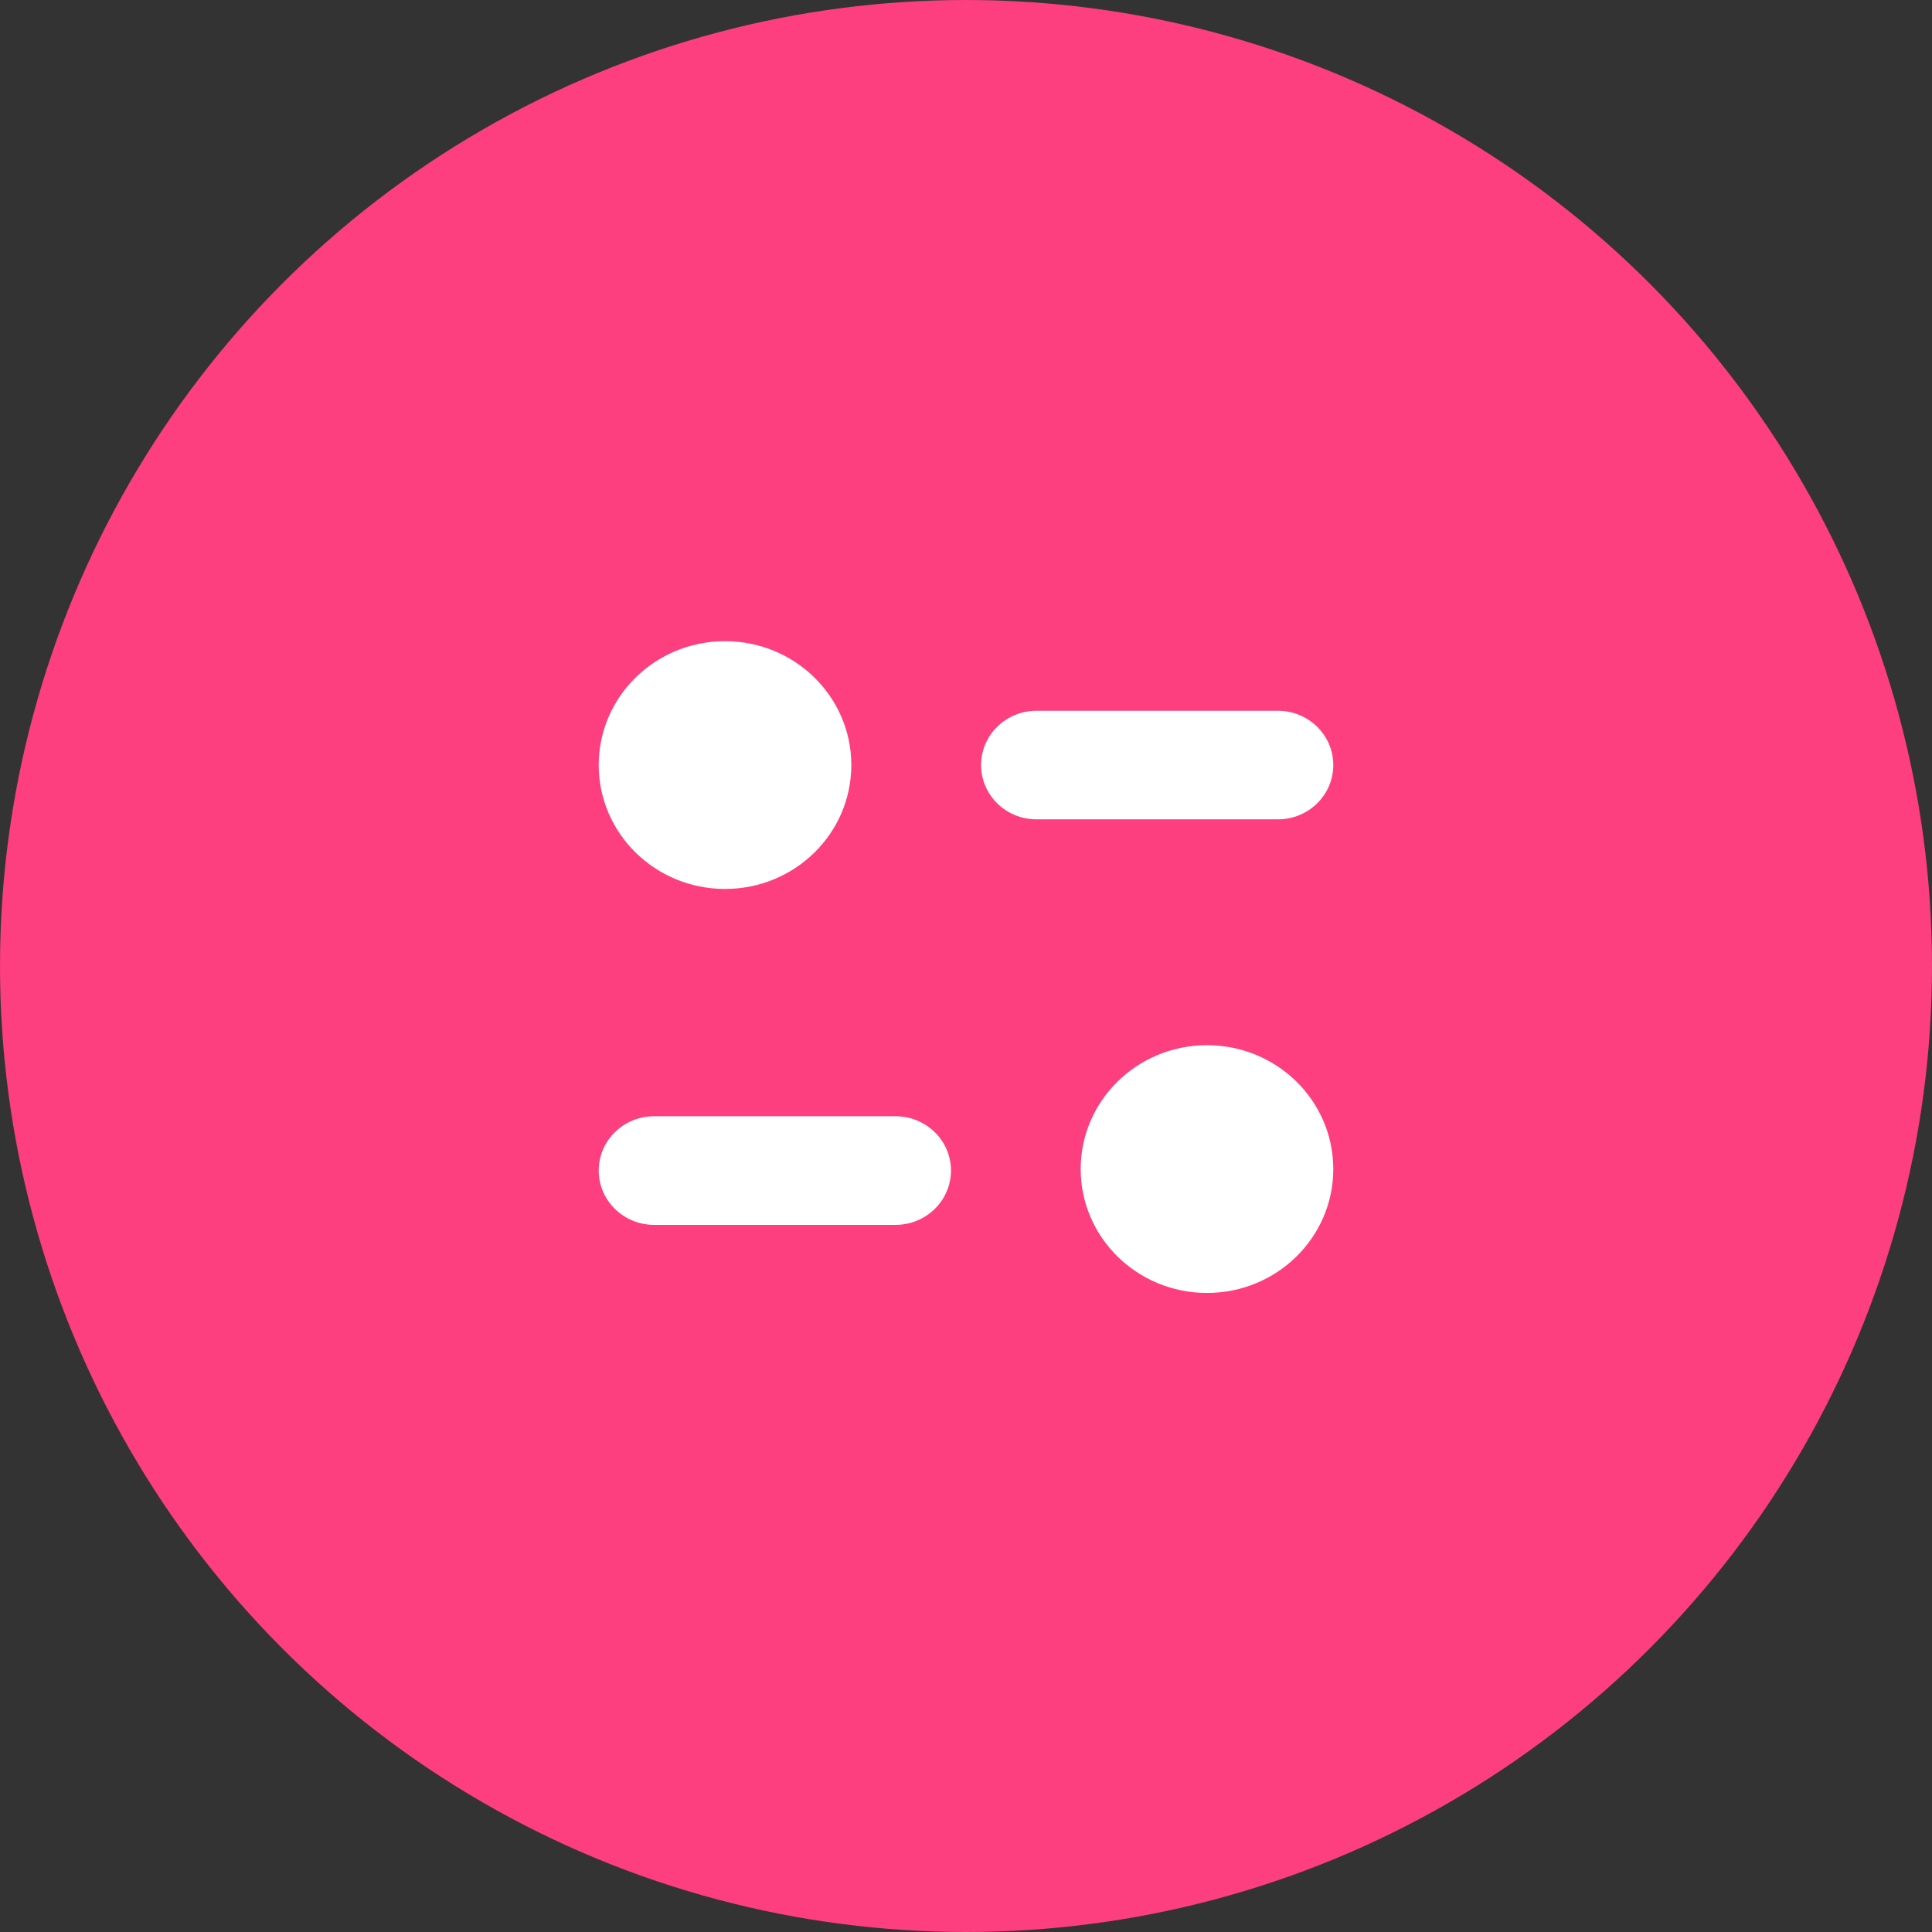
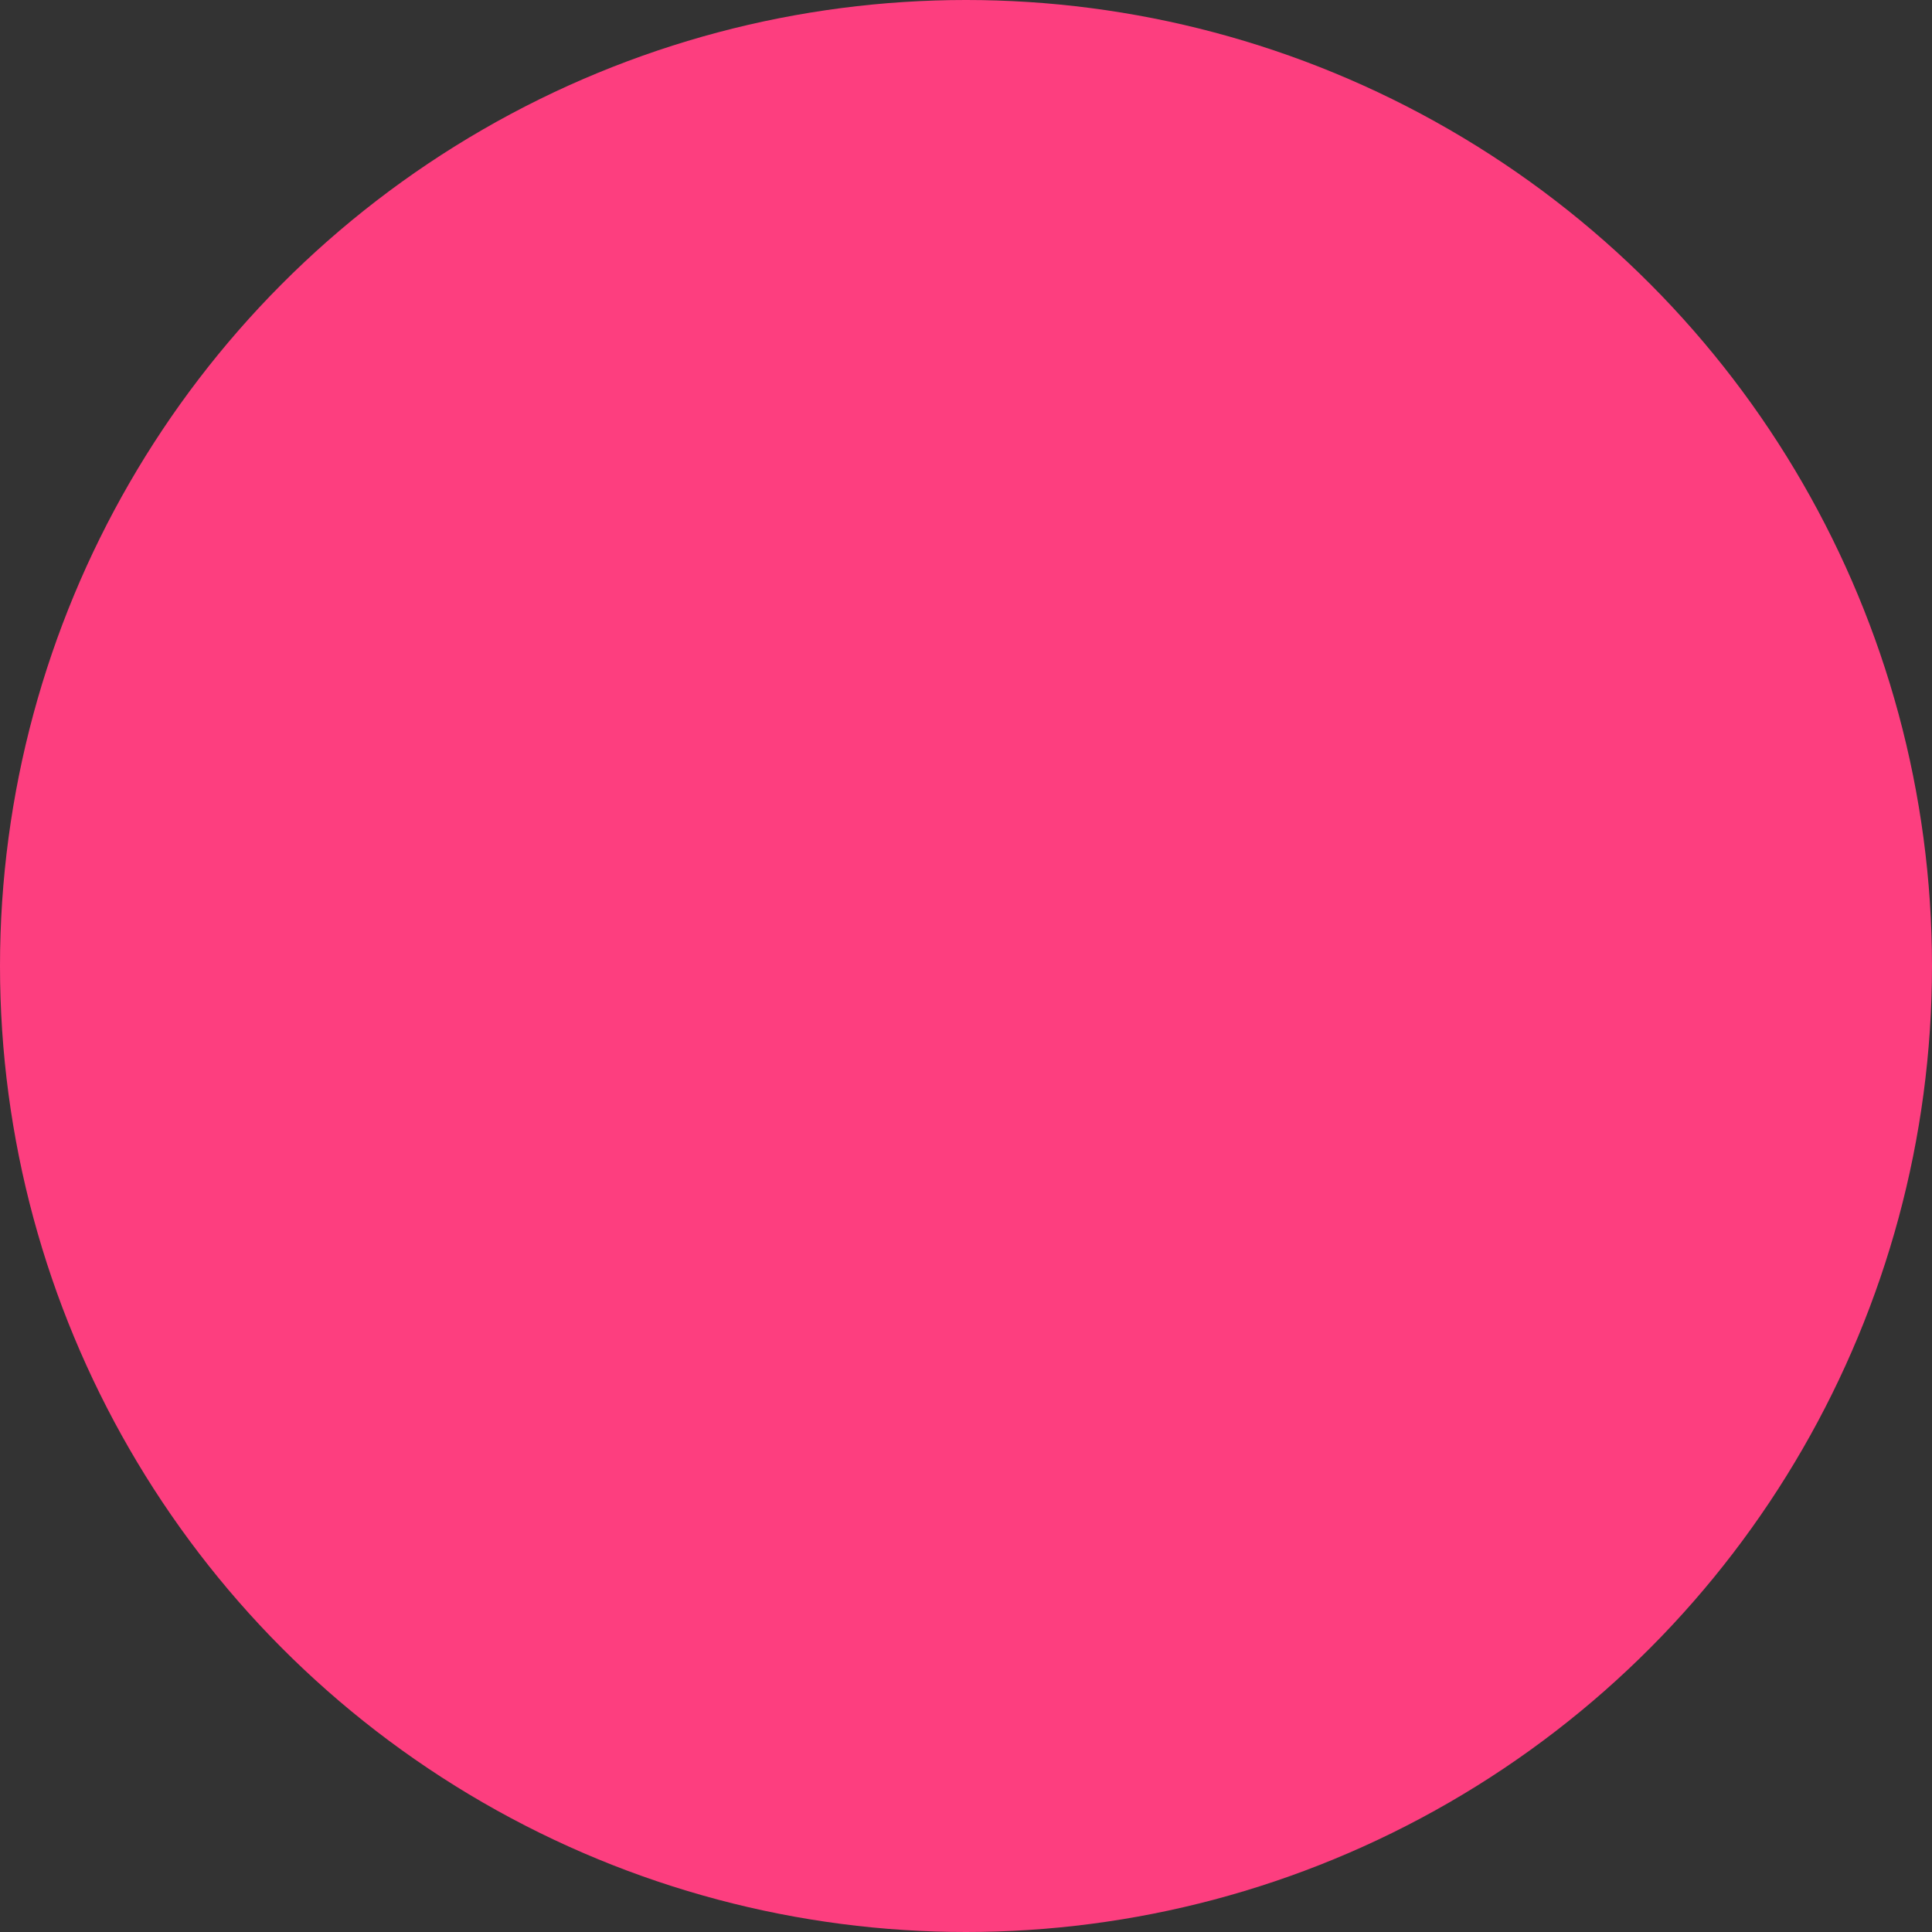
<svg xmlns="http://www.w3.org/2000/svg" width="910px" height="910px" viewBox="0 0 910 910" version="1.1">
  <rect x="0" y="0" width="910" height="910" fill="#333333" stroke="none" />
  <title>Artboard Copy 15</title>
  <g id="Artboard-Copy-15" stroke="none" stroke-width="1" fill="none" fill-rule="evenodd">
    <circle id="Oval" fill="#FD3E7F" cx="455" cy="455" r="455" />
-     <path d="M400.985,360.344 C400.985,392.579 374.362,418.706 341.492,418.706 C308.642,418.706 282,392.579 282,360.344 C282,328.127 308.642,302 341.492,302 C374.362,302 400.985,328.127 400.985,360.344 Z M601.934,334.782 C616.312,334.782 628,346.243 628,360.344 C628,374.463 616.312,385.924 601.934,385.924 L488.178,385.924 C473.781,385.924 462.095,374.463 462.095,360.344 C462.095,346.243 473.781,334.782 488.178,334.782 L601.934,334.782 Z M308.084,525.768 L421.841,525.768 C436.238,525.768 447.926,537.229 447.926,551.348 C447.926,565.448 436.238,576.928 421.841,576.928 L308.084,576.928 C293.687,576.928 282,565.448 282,551.348 C282,537.229 293.687,525.768 308.084,525.768 Z M568.507,609 C601.377,609 628,582.872 628,550.656 C628,518.422 601.377,492.294 568.507,492.294 C535.658,492.294 509.016,518.422 509.016,550.656 C509.016,582.872 535.658,609 568.507,609 Z" id="Shape" fill="#FFFFFF" />
  </g>
</svg>